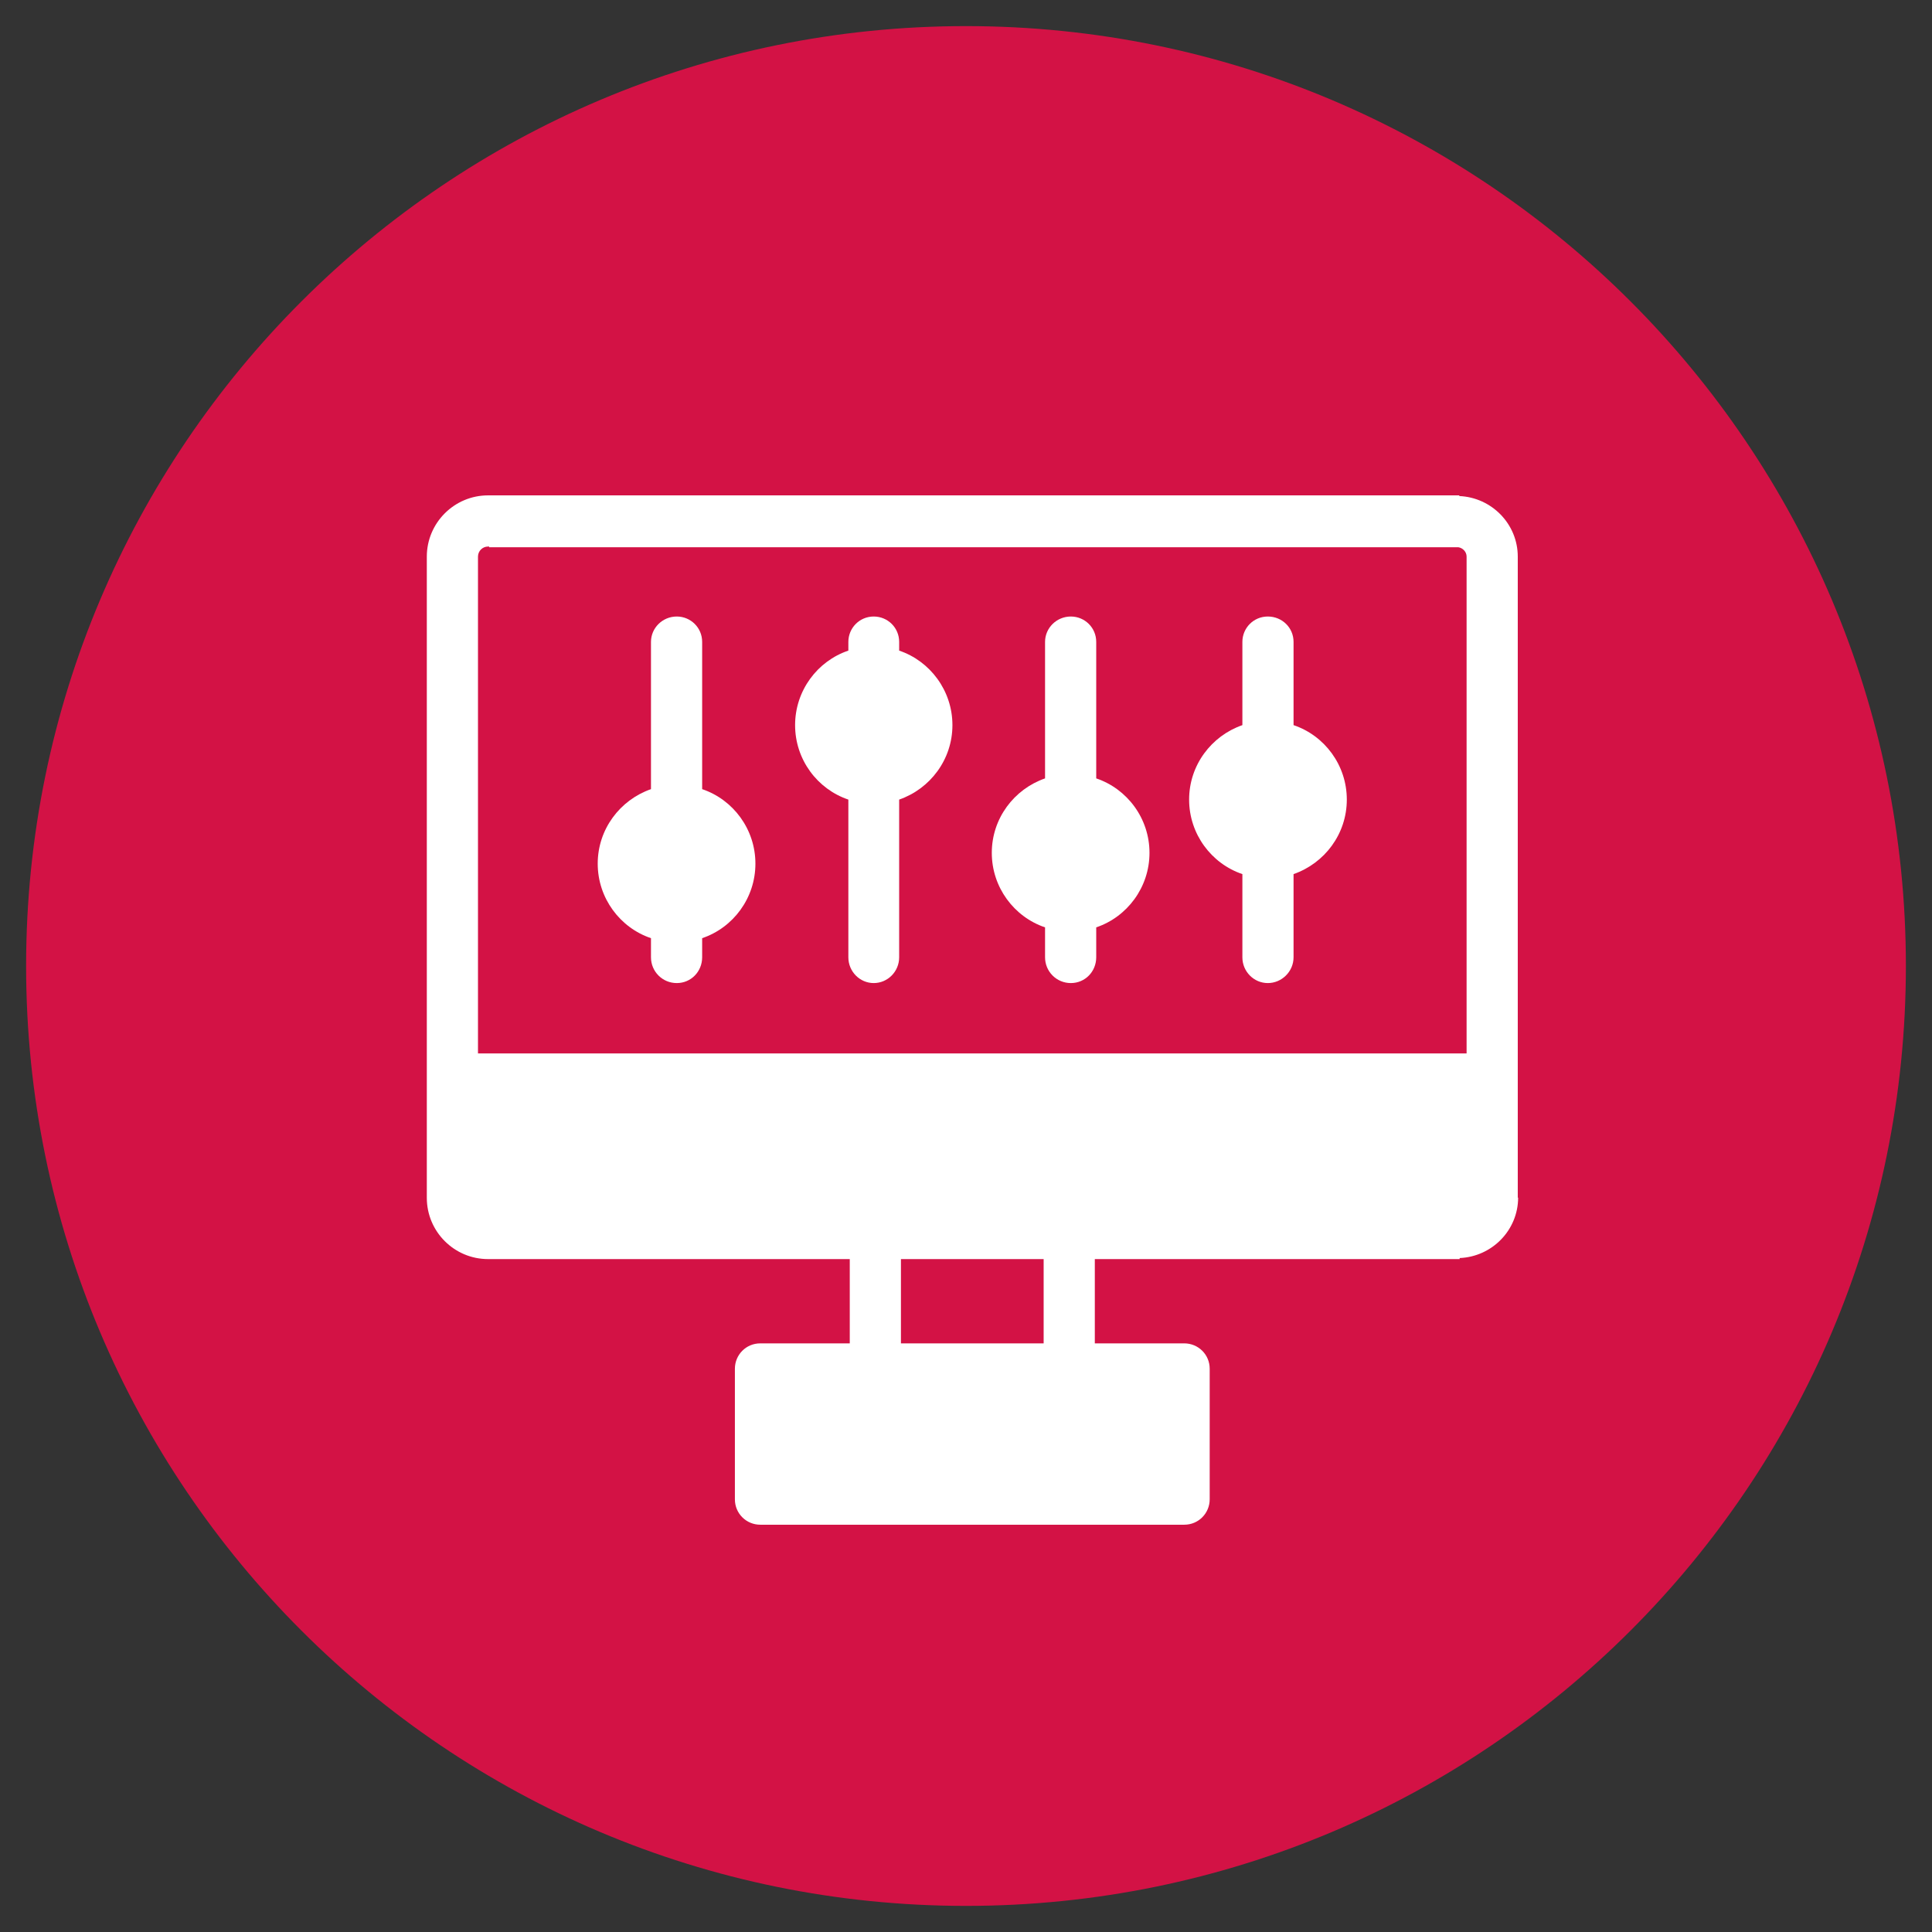
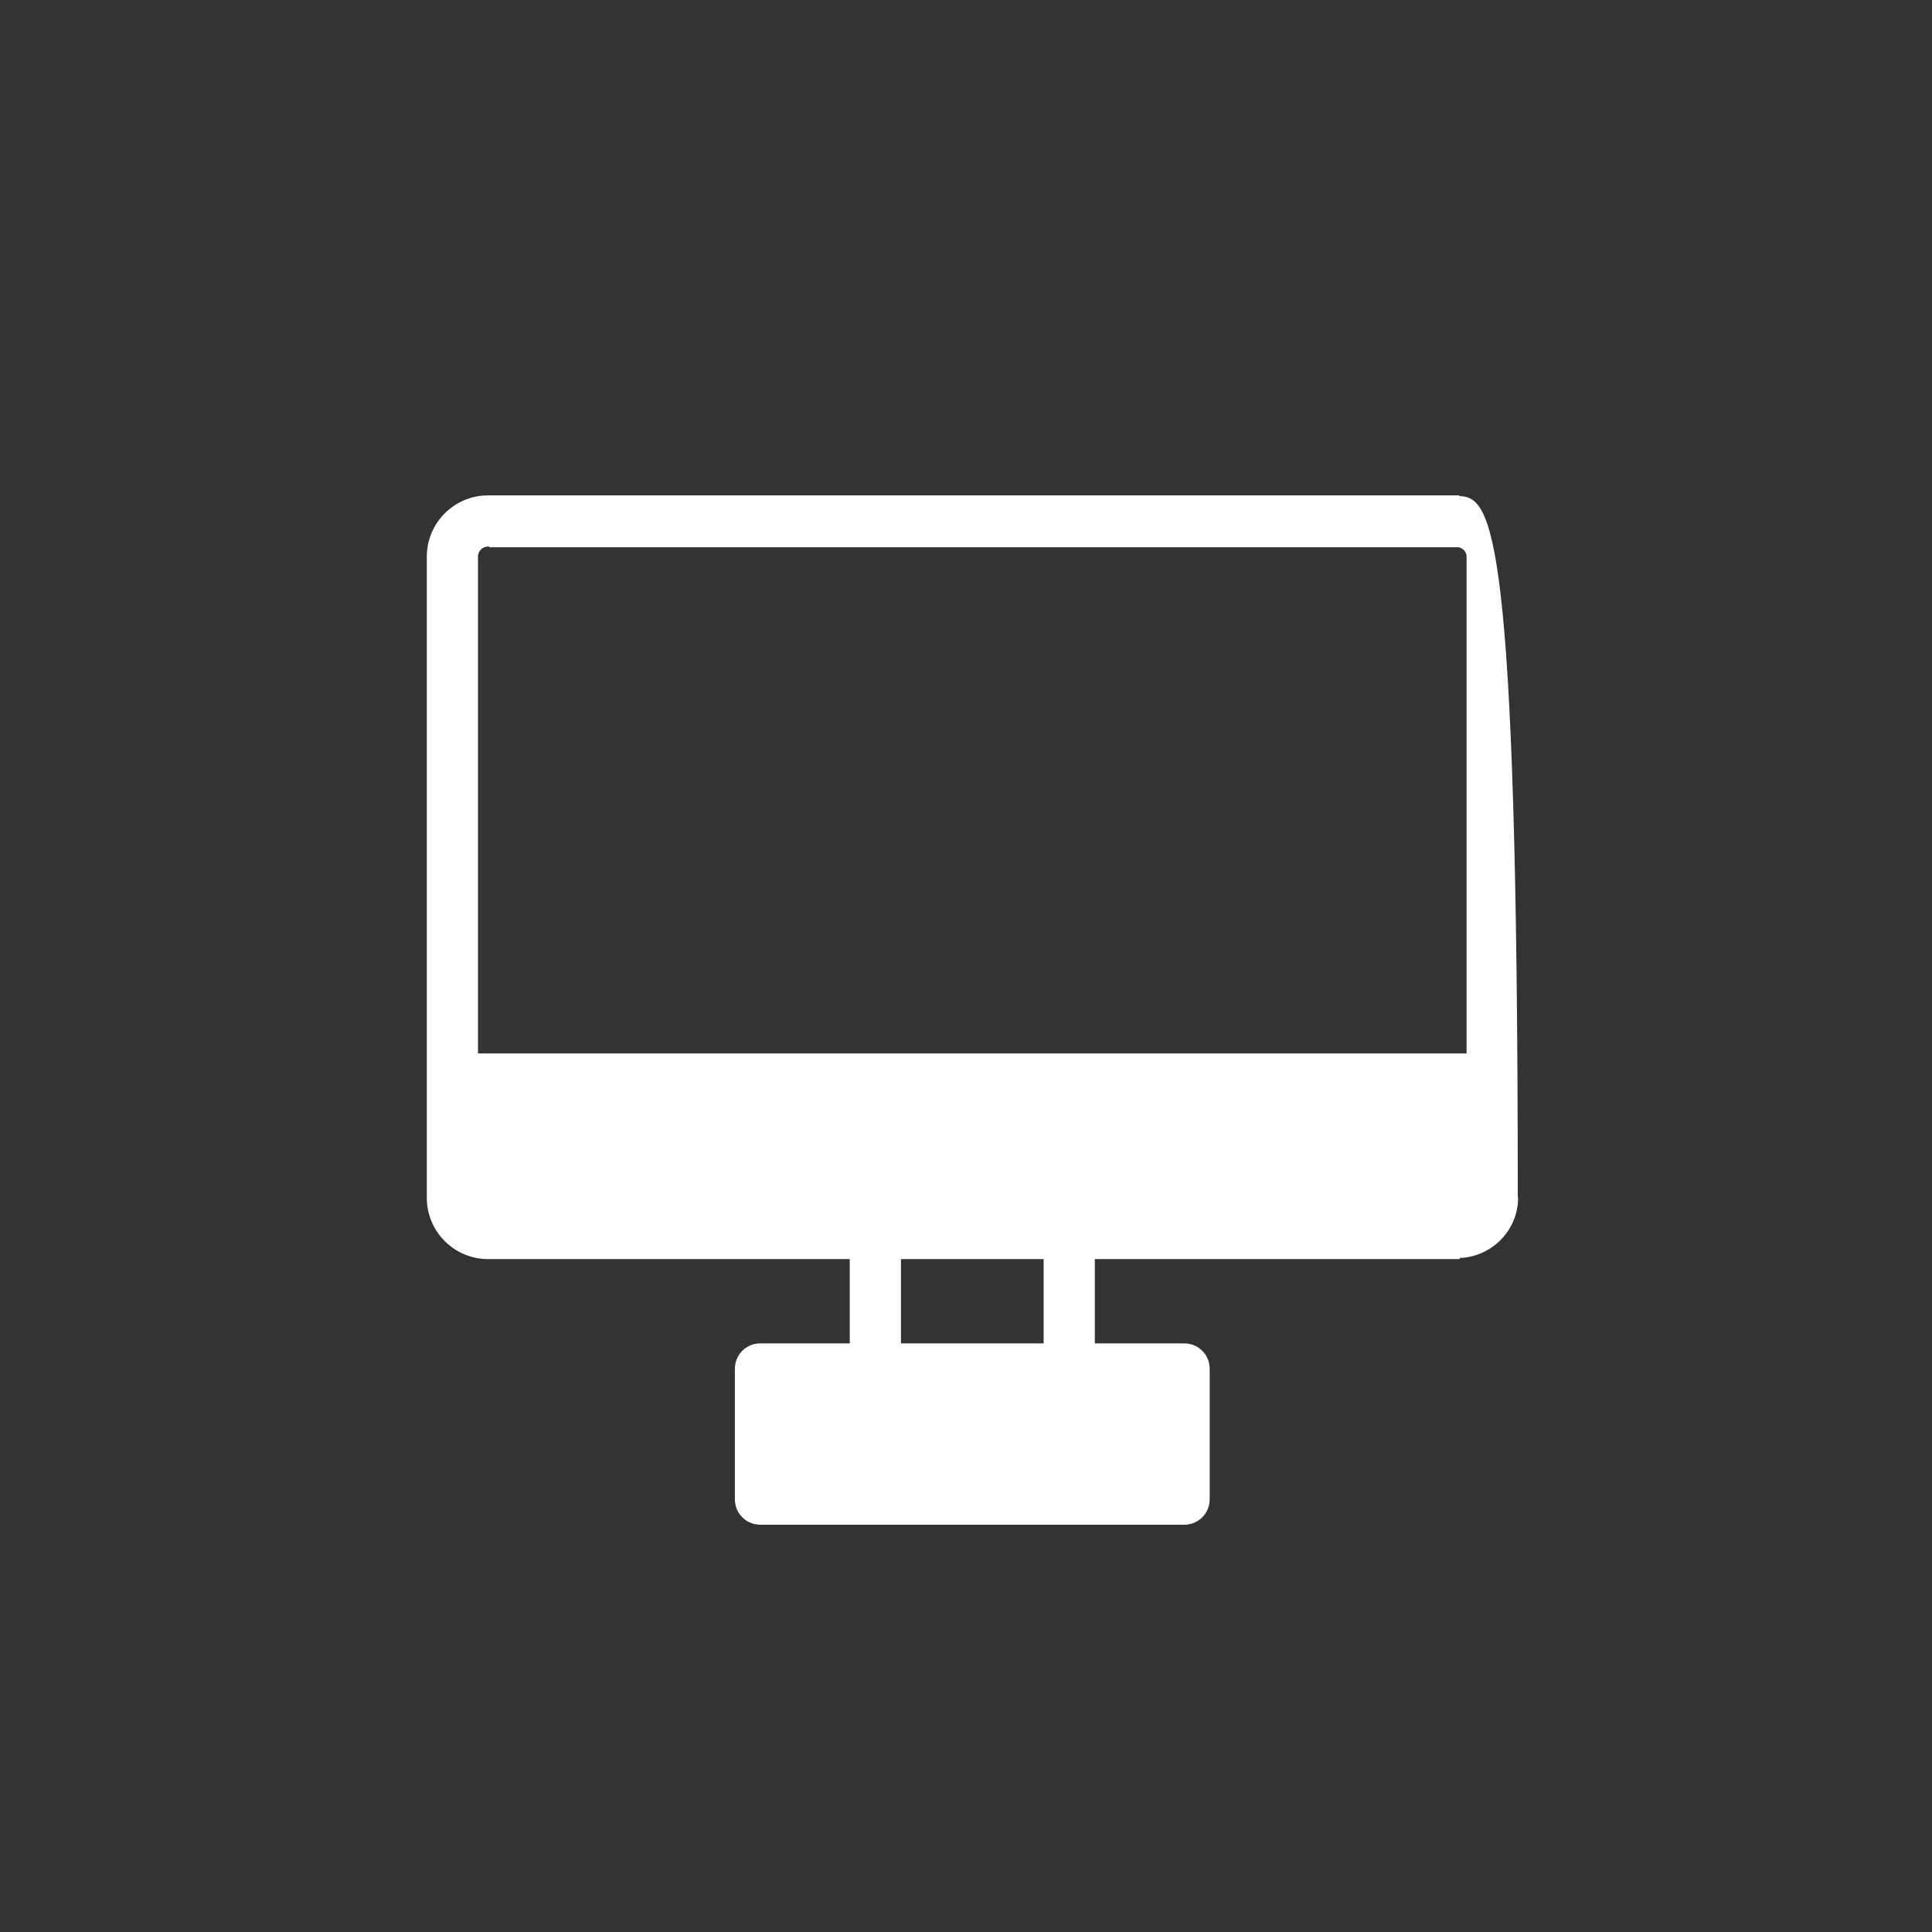
<svg xmlns="http://www.w3.org/2000/svg" width="37" height="37" viewBox="0 0 37 37" fill="none">
  <rect x="0" y="0" width="37" height="37" fill="#333333" stroke="none" />
  <g clip-path="url(#clip0_12119_36993)">
-     <path d="M18.5 36.5C28.44 36.5 36.5 28.44 36.5 18.5C36.5 8.56 28.44 0.5 18.5 0.5C8.56 0.5 0.5 8.56 0.5 18.5C0.5 28.44 8.56 36.5 18.5 36.5Z" fill="#D31245" />
-     <path d="M12.961 11.807C12.687 11.807 12.467 12.027 12.467 12.293V15.113C11.874 15.32 11.447 15.88 11.447 16.54C11.447 17.2 11.874 17.767 12.467 17.967V18.333C12.467 18.607 12.687 18.827 12.961 18.827C13.234 18.827 13.447 18.607 13.447 18.333V17.967C14.041 17.767 14.467 17.2 14.467 16.54C14.467 15.88 14.041 15.313 13.447 15.113V12.293C13.447 12.02 13.227 11.807 12.961 11.807Z" fill="white" />
-     <path d="M16.733 11.807C16.46 11.807 16.247 12.027 16.247 12.293V12.46C15.653 12.66 15.227 13.227 15.227 13.887C15.227 14.547 15.653 15.113 16.247 15.313V18.333C16.247 18.607 16.467 18.827 16.733 18.827C17 18.827 17.22 18.607 17.22 18.333V15.313C17.813 15.107 18.24 14.547 18.24 13.887C18.24 13.227 17.813 12.66 17.22 12.46V12.293C17.22 12.02 17 11.807 16.733 11.807Z" fill="white" />
-     <path d="M20.514 16.867H20.508ZM20.508 11.807C20.234 11.807 20.014 12.027 20.014 12.293V14.907C19.421 15.113 18.994 15.673 18.994 16.333C18.994 16.993 19.421 17.56 20.014 17.76V18.333C20.014 18.607 20.234 18.827 20.508 18.827C20.781 18.827 20.994 18.607 20.994 18.333V17.76C21.587 17.56 22.014 16.993 22.014 16.333C22.014 15.673 21.587 15.107 20.994 14.907V12.293C20.994 12.02 20.774 11.807 20.508 11.807Z" fill="white" />
-     <path d="M24.28 11.807C24.007 11.807 23.793 12.027 23.793 12.293V13.887C23.2 14.093 22.773 14.653 22.773 15.313C22.773 15.973 23.2 16.54 23.793 16.74V18.333C23.793 18.607 24.013 18.827 24.28 18.827C24.547 18.827 24.773 18.607 24.773 18.333V16.74C25.367 16.533 25.793 15.973 25.793 15.313C25.793 14.653 25.367 14.087 24.773 13.887V12.293C24.773 12.02 24.553 11.807 24.28 11.807Z" fill="white" />
-     <path d="M28.087 20.174H9.154V10.66C9.154 10.553 9.24 10.467 9.347 10.467H9.367V10.48H27.927C28.014 10.493 28.087 10.567 28.087 10.66V20.174ZM17.254 24.113H19.987V25.727H17.254V24.113ZM29.067 22.94V10.66C29.067 10.034 28.567 9.527 27.947 9.5V9.487H9.347C8.7 9.487 8.174 10.014 8.174 10.66V22.94C8.174 23.587 8.7 24.113 9.347 24.113H9.367H16.274V25.727H14.56C14.287 25.727 14.074 25.947 14.074 26.213V28.713C14.074 28.987 14.294 29.2 14.56 29.2H22.68C22.954 29.2 23.167 28.98 23.167 28.713V26.213C23.167 25.94 22.947 25.727 22.68 25.727H20.967V24.113H27.954V24.093C28.574 24.067 29.074 23.56 29.074 22.933" fill="white" />
+     <path d="M28.087 20.174H9.154V10.66C9.154 10.553 9.24 10.467 9.347 10.467H9.367V10.48H27.927C28.014 10.493 28.087 10.567 28.087 10.66V20.174ZM17.254 24.113H19.987V25.727H17.254V24.113ZM29.067 22.94C29.067 10.034 28.567 9.527 27.947 9.5V9.487H9.347C8.7 9.487 8.174 10.014 8.174 10.66V22.94C8.174 23.587 8.7 24.113 9.347 24.113H9.367H16.274V25.727H14.56C14.287 25.727 14.074 25.947 14.074 26.213V28.713C14.074 28.987 14.294 29.2 14.56 29.2H22.68C22.954 29.2 23.167 28.98 23.167 28.713V26.213C23.167 25.94 22.947 25.727 22.68 25.727H20.967V24.113H27.954V24.093C28.574 24.067 29.074 23.56 29.074 22.933" fill="white" />
  </g>
  <defs>
    <clipPath id="clip0_12119_36993">
      <rect width="36" height="36" fill="white" transform="translate(0.5 0.5)" />
    </clipPath>
  </defs>
</svg>